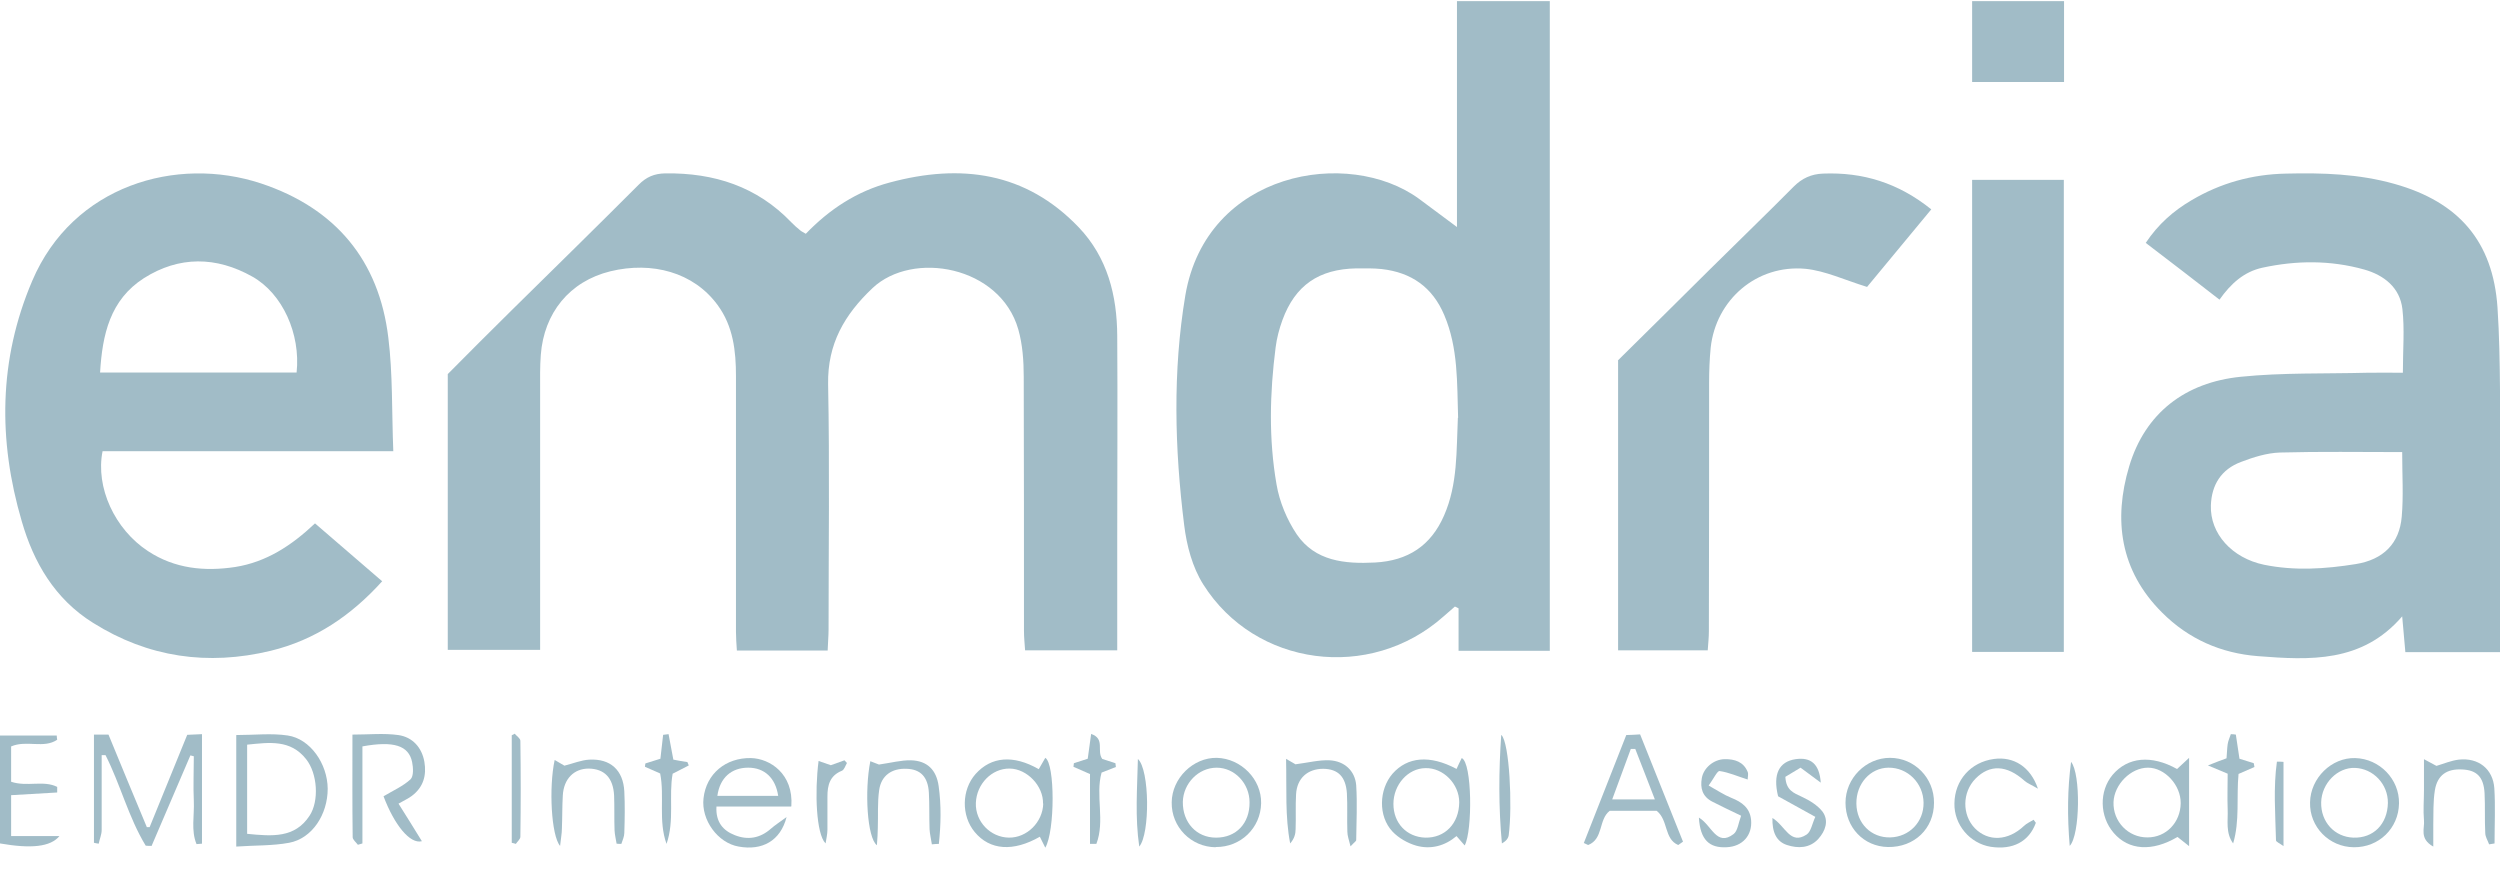
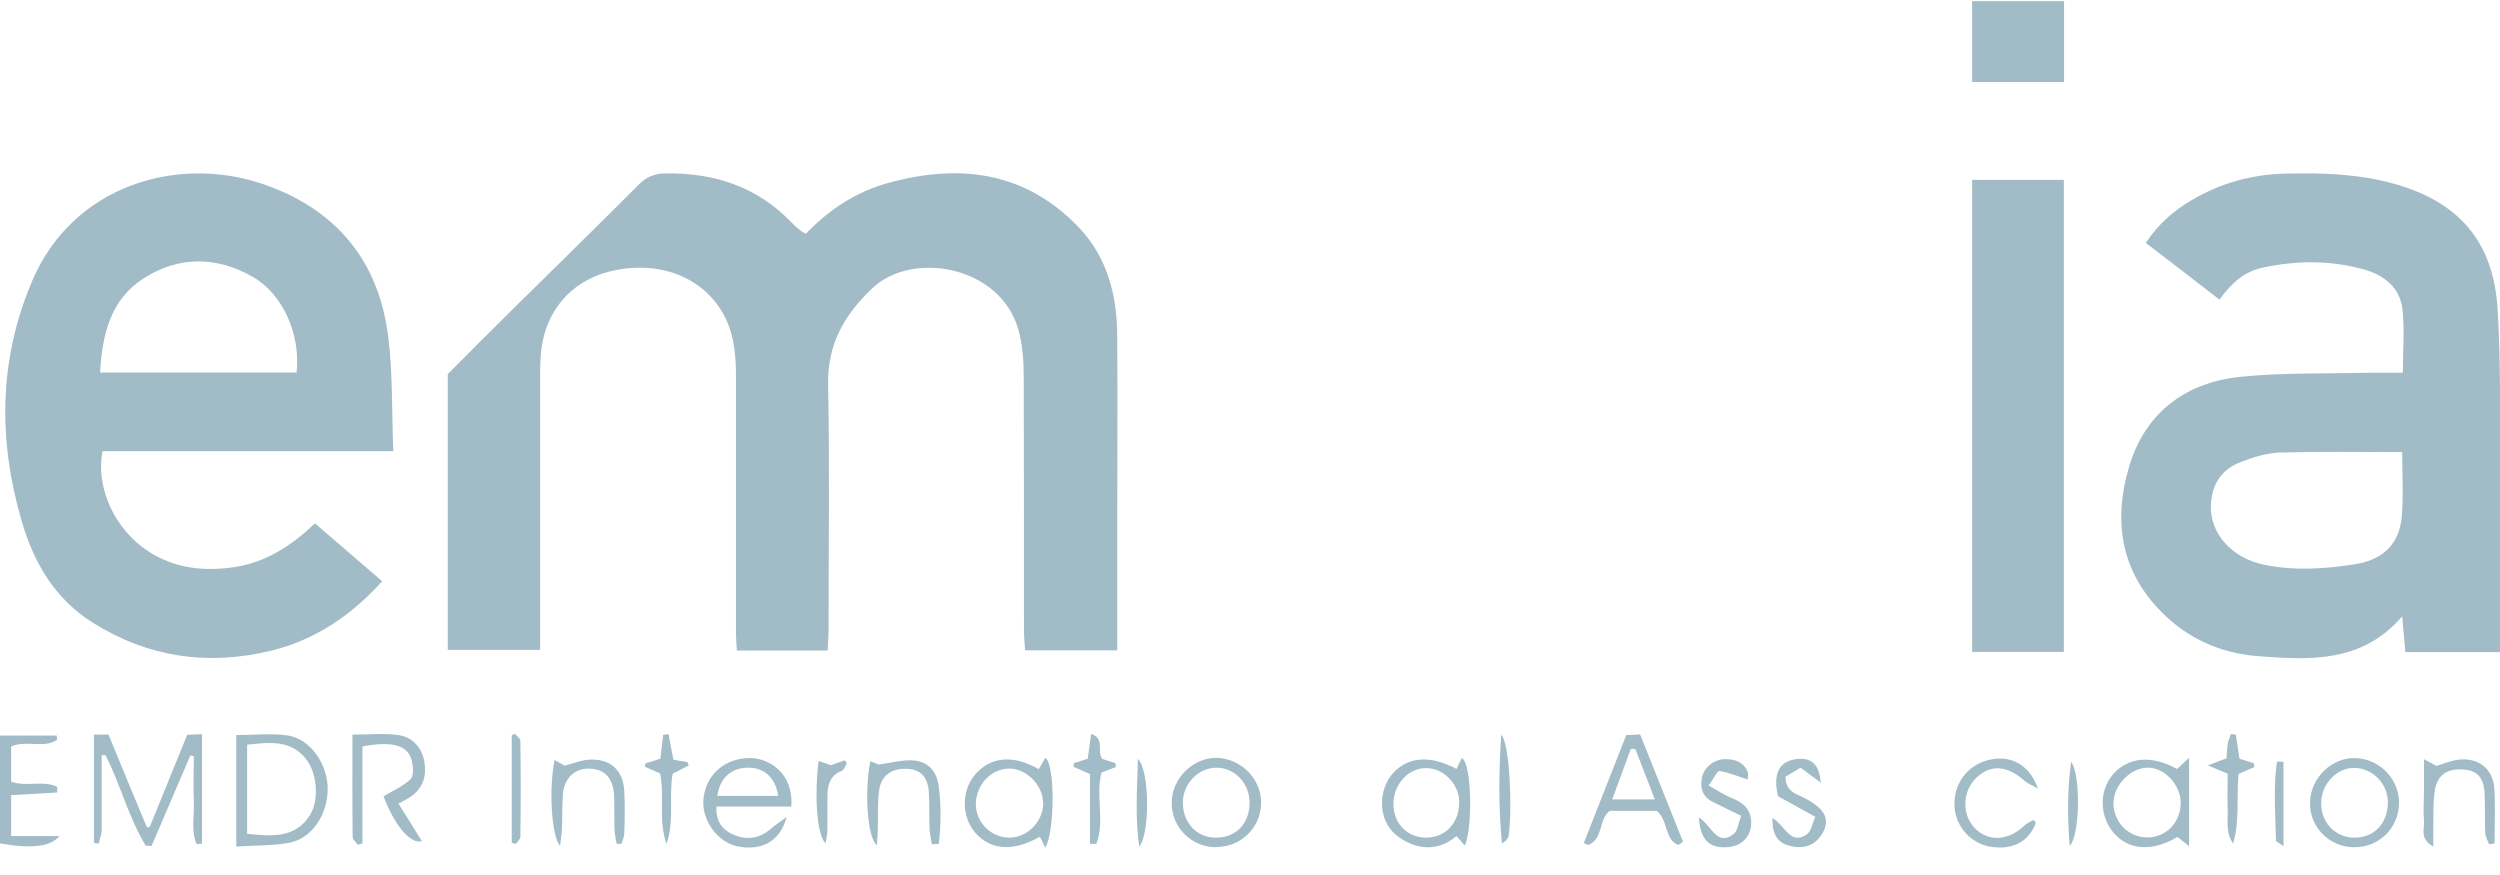
<svg xmlns="http://www.w3.org/2000/svg" width="160" height="56" viewBox="0 0 160 56" fill="none">
  <g clip-path="url(#clip0_2417_9281)">
    <path d="M51.561 14.973C53.086 13.385 54.844 12.24 56.935 11.683C61.496 10.452 65.65 11.01 69.034 14.543C70.879 16.474 71.489 18.906 71.503 21.495C71.532 25.844 71.503 30.207 71.503 34.555C71.503 36.501 71.503 38.446 71.503 40.391C71.503 40.778 71.503 41.149 71.503 41.621H65.606C65.577 41.192 65.534 40.778 65.534 40.377C65.534 34.956 65.534 29.549 65.519 24.127C65.519 23.112 65.447 22.053 65.171 21.081C64.009 17.018 58.417 16.017 55.846 18.434C54.045 20.136 52.956 22.01 52.999 24.585C53.101 29.82 53.028 35.07 53.028 40.306C53.028 40.72 52.985 41.135 52.97 41.636H47.16C47.131 41.192 47.102 40.82 47.102 40.434C47.102 34.984 47.102 29.534 47.102 24.07C47.102 22.468 46.928 20.88 45.926 19.521C44.386 17.419 41.728 16.718 39.07 17.361C36.441 18.005 34.815 20.036 34.611 22.711C34.553 23.455 34.568 24.199 34.568 24.943C34.568 30.006 34.568 35.07 34.568 40.134C34.568 40.592 34.568 41.049 34.568 41.593H28.657V23.941C29.964 22.625 31.343 21.238 32.738 19.865C35.454 17.19 38.184 14.515 40.871 11.826C41.365 11.325 41.874 11.11 42.571 11.096C45.708 11.053 48.453 11.94 50.646 14.229C50.821 14.415 51.009 14.572 51.198 14.729C51.271 14.801 51.373 14.844 51.59 14.973H51.561Z" fill="#A1BCC7" />
-     <path d="M99.187 41.651H93.348V38.933C93.275 38.89 93.188 38.847 93.115 38.818C92.869 39.033 92.622 39.248 92.375 39.462C87.683 43.625 80.334 42.681 77.008 37.402C76.311 36.301 75.948 34.913 75.788 33.612C75.178 28.72 75.047 23.77 75.861 18.907C77.211 10.954 86.304 9.423 90.821 12.727C91.561 13.271 92.302 13.829 93.246 14.53V-0.704H99.187V41.651ZM93.319 26.746C93.246 24.514 93.333 22.283 92.433 20.166C91.678 18.378 90.327 17.433 88.424 17.219C87.887 17.162 87.349 17.176 86.812 17.176C84.401 17.219 82.89 18.263 82.077 20.48C81.874 21.038 81.714 21.639 81.641 22.225C81.264 25.158 81.191 28.09 81.699 31.008C81.888 32.124 82.368 33.268 82.992 34.198C84.169 35.915 86.057 36.101 88.003 36.001C90.109 35.886 91.576 34.928 92.418 32.997C93.304 30.98 93.203 28.848 93.304 26.731L93.319 26.746Z" fill="#A1BCC7" />
    <path d="M153.784 23.841C153.784 22.382 153.9 21.066 153.754 19.779C153.595 18.406 152.578 17.605 151.3 17.247C149.15 16.646 146.972 16.661 144.793 17.133C143.617 17.39 142.774 18.148 142.048 19.178C140.465 17.948 138.925 16.761 137.327 15.545C138.126 14.343 139.114 13.485 140.261 12.813C142.12 11.711 144.139 11.153 146.304 11.111C148.642 11.053 150.966 11.125 153.246 11.769C157.371 12.927 159.55 15.459 159.84 19.679C159.956 21.438 159.985 23.212 160 24.986C160.014 30.192 160 35.399 160 40.606C160 40.949 160 41.307 160 41.736H153.943C153.885 41.021 153.813 40.306 153.74 39.447C151.169 42.437 147.814 42.251 144.502 41.993C142.15 41.808 140.073 40.906 138.373 39.204C135.672 36.515 135.25 33.254 136.267 29.849C137.284 26.445 139.84 24.471 143.413 24.113C146.086 23.841 148.787 23.927 151.489 23.856C152.2 23.841 152.927 23.856 153.784 23.856V23.841ZM153.74 28.934C151.067 28.934 148.482 28.891 145.911 28.962C145.069 28.991 144.212 29.263 143.428 29.563C142.164 30.035 141.54 31.022 141.496 32.352C141.438 34.155 142.847 35.714 144.895 36.143C146.855 36.544 148.816 36.415 150.777 36.1C152.534 35.814 153.566 34.784 153.711 33.068C153.827 31.752 153.74 30.407 153.74 28.948V28.934Z" fill="#A1BCC7" />
    <path d="M25.171 28.876H6.565C6.1 31.193 7.349 33.883 9.47 35.27C11.184 36.4 13.101 36.586 15.062 36.286C17.037 35.971 18.649 34.927 20.16 33.496C21.612 34.741 23.007 35.942 24.459 37.201C22.469 39.404 20.16 40.963 17.328 41.65C13.304 42.622 9.484 42.079 5.955 39.862C3.5 38.331 2.15 35.985 1.394 33.367C-0.131 28.175 -0.087 23.011 2.062 17.976C4.662 11.868 11.3 9.951 16.703 11.739C21.482 13.327 24.256 16.674 24.851 21.595C25.142 23.941 25.069 26.316 25.171 28.876ZM18.983 23.841C19.245 21.366 18.083 18.791 16.151 17.704C13.842 16.403 11.46 16.374 9.208 17.804C7.044 19.192 6.551 21.409 6.405 23.841H18.983Z" fill="#A1BCC7" />
-     <path d="M103.544 23.069C105.505 21.138 107.48 19.178 109.455 17.218C111.227 15.459 113.028 13.728 114.786 11.954C115.323 11.411 115.919 11.139 116.674 11.11C119.216 11.01 121.481 11.697 123.602 13.399C122.164 15.13 120.755 16.832 119.492 18.363C118.054 17.919 116.819 17.333 115.555 17.204C112.433 16.918 109.818 19.178 109.484 22.253C109.412 22.997 109.383 23.741 109.383 24.485C109.383 29.792 109.383 35.099 109.368 40.406C109.368 40.792 109.325 41.164 109.295 41.621H103.558V23.069H103.544Z" fill="#A1BCC7" />
    <path d="M126.216 11.511H132.084V41.722H126.216V11.511Z" fill="#A1BCC7" />
    <path d="M132.099 5.246H126.216V-0.748H132.099V5.246Z" fill="#A1BCC7" />
    <path d="M9.571 52.95C10.37 50.991 11.169 49.031 11.982 47.029C12.273 47.014 12.549 47 12.927 46.986V53.995L12.578 54.023C12.215 53.151 12.447 52.192 12.404 51.263C12.36 50.319 12.404 49.36 12.404 48.402C12.331 48.387 12.258 48.359 12.186 48.344C11.358 50.276 10.53 52.207 9.702 54.138C9.571 54.138 9.455 54.138 9.325 54.123C8.221 52.307 7.712 50.218 6.754 48.33C6.667 48.33 6.594 48.33 6.507 48.33C6.507 48.759 6.507 49.188 6.507 49.618C6.507 50.791 6.507 51.949 6.507 53.122C6.507 53.408 6.376 53.694 6.318 53.995C6.216 53.98 6.115 53.966 6.013 53.938V47.014H6.943C7.756 48.988 8.569 50.962 9.397 52.936C9.47 52.936 9.542 52.936 9.615 52.936L9.571 52.95Z" fill="#A1BCC7" />
    <path d="M15.12 47.043C16.282 47.043 17.371 46.914 18.417 47.072C19.855 47.286 20.959 48.874 20.973 50.476C20.973 52.135 19.971 53.666 18.504 53.938C17.429 54.138 16.311 54.095 15.12 54.181V47.057V47.043ZM15.817 53.365C17.415 53.523 18.867 53.652 19.811 52.207C20.436 51.263 20.32 49.503 19.593 48.588C18.591 47.315 17.24 47.515 15.817 47.658V53.351V53.365Z" fill="#A1BCC7" />
    <path d="M50.632 51.62H45.853C45.795 52.621 46.289 53.165 47.03 53.451C47.858 53.78 48.642 53.651 49.339 53.036C49.6 52.807 49.891 52.621 50.341 52.292C49.949 53.823 48.773 54.453 47.277 54.181C45.94 53.952 44.865 52.478 45.025 51.091C45.2 49.517 46.449 48.488 48.061 48.516C49.281 48.545 50.791 49.532 50.646 51.592L50.632 51.62ZM49.804 50.934C49.63 49.775 48.918 49.131 47.887 49.131C46.812 49.131 46.071 49.775 45.911 50.934H49.818H49.804Z" fill="#A1BCC7" />
    <path d="M23.195 47.758V53.98C23.094 54.009 23.007 54.038 22.905 54.066C22.789 53.909 22.571 53.737 22.571 53.58C22.542 51.434 22.556 49.288 22.556 47.014C23.588 47.014 24.561 46.914 25.49 47.043C26.405 47.172 27.001 47.844 27.161 48.759C27.306 49.617 27.102 50.376 26.362 50.934C26.144 51.105 25.868 51.22 25.505 51.434C26.013 52.235 26.507 53.036 27.001 53.837C26.245 54.038 25.243 52.807 24.546 50.962C25.142 50.605 25.795 50.318 26.275 49.875C26.478 49.675 26.449 49.131 26.376 48.774C26.158 47.715 25.2 47.4 23.181 47.772L23.195 47.758Z" fill="#A1BCC7" />
    <path d="M93.217 49.217C93.319 48.988 93.435 48.745 93.551 48.516C94.219 48.802 94.248 53.165 93.74 54.109C93.566 53.909 93.421 53.752 93.217 53.509C92.476 54.138 91.576 54.381 90.646 54.124C90.094 53.966 89.513 53.637 89.121 53.222C88.192 52.236 88.25 50.533 89.121 49.518C90.08 48.431 91.503 48.302 93.203 49.203L93.217 49.217ZM93.391 51.349C93.391 50.176 92.375 49.131 91.227 49.16C90.109 49.174 89.179 50.219 89.179 51.449C89.179 52.679 90.022 53.566 91.213 53.609C92.476 53.637 93.377 52.708 93.391 51.349Z" fill="#A1BCC7" />
    <path d="M66.478 49.231C66.638 48.945 66.768 48.731 66.899 48.502C67.523 48.874 67.523 53.179 66.899 54.252C66.783 54.023 66.667 53.78 66.55 53.551C64.851 54.524 63.355 54.424 62.382 53.251C61.511 52.206 61.539 50.547 62.44 49.532C63.442 48.416 64.851 48.301 66.463 49.217L66.478 49.231ZM66.754 51.434C66.783 50.304 65.737 49.203 64.619 49.188C63.471 49.174 62.498 50.175 62.455 51.391C62.411 52.578 63.384 53.594 64.575 53.608C65.722 53.623 66.739 52.621 66.768 51.42L66.754 51.434Z" fill="#A1BCC7" />
    <path d="M140.102 54.152C139.753 53.88 139.564 53.723 139.361 53.565C137.734 54.524 136.238 54.424 135.279 53.308C134.364 52.249 134.335 50.633 135.207 49.589C136.18 48.444 137.691 48.301 139.332 49.217C139.521 49.045 139.709 48.874 140.102 48.502V54.152ZM139.564 51.406C139.579 50.247 138.547 49.131 137.473 49.131C136.369 49.131 135.309 50.204 135.265 51.334C135.221 52.578 136.209 53.608 137.444 53.594C138.635 53.594 139.55 52.636 139.564 51.406Z" fill="#A1BCC7" />
    <path d="M0.712 50.032C1.743 50.376 2.774 49.918 3.66 50.361C3.66 50.476 3.66 50.605 3.66 50.719C2.702 50.776 1.743 50.834 0.712 50.891V53.508H3.805C3.224 54.209 1.975 54.324 0 53.98V47.072H3.631C3.631 47.157 3.646 47.258 3.66 47.343C2.803 47.93 1.699 47.343 0.712 47.772V50.032Z" fill="#A1BCC7" />
    <path d="M107.407 54.081C106.492 53.695 106.783 52.493 106.028 51.893H103.021C102.295 52.45 102.629 53.695 101.641 54.081C101.554 54.038 101.452 53.995 101.365 53.952C102.266 51.649 103.166 49.361 104.081 47.043C104.386 47.043 104.619 47.015 104.967 47.001C105.882 49.303 106.797 51.578 107.712 53.867C107.611 53.938 107.509 54.01 107.407 54.081ZM104.677 47.93C104.575 47.93 104.473 47.93 104.372 47.93C103.98 48.989 103.602 50.033 103.181 51.163H105.911C105.461 50.004 105.069 48.974 104.662 47.945L104.677 47.93Z" fill="#A1BCC7" />
    <path d="M77.807 54.224C76.224 54.21 74.96 52.922 74.989 51.349C75.004 49.804 76.369 48.474 77.879 48.502C79.434 48.545 80.741 49.875 80.712 51.406C80.683 52.994 79.405 54.224 77.807 54.21V54.224ZM77.836 53.609C79.114 53.609 79.986 52.693 79.971 51.349C79.971 50.133 79.012 49.132 77.865 49.132C76.703 49.132 75.73 50.133 75.701 51.32C75.686 52.636 76.572 53.609 77.821 53.609H77.836Z" fill="#A1BCC7" />
    <path d="M147.843 51.349C147.872 49.79 149.223 48.474 150.733 48.517C152.302 48.56 153.566 49.876 153.537 51.42C153.508 53.023 152.244 54.238 150.646 54.224C149.063 54.21 147.8 52.922 147.843 51.349ZM152.825 51.392C152.84 50.19 151.895 49.189 150.719 49.146C149.601 49.103 148.584 50.133 148.555 51.349C148.526 52.608 149.412 53.566 150.617 53.609C151.895 53.652 152.796 52.751 152.825 51.392Z" fill="#A1BCC7" />
-     <path d="M118.112 51.377C118.112 49.803 119.419 48.502 120.959 48.502C122.527 48.502 123.791 49.789 123.776 51.377C123.776 53.036 122.513 54.238 120.828 54.209C119.274 54.181 118.112 52.95 118.112 51.377ZM118.809 51.434C118.823 52.693 119.753 53.623 120.973 53.594C122.193 53.565 123.123 52.607 123.108 51.377C123.094 50.118 122.091 49.117 120.857 49.131C119.695 49.145 118.794 50.161 118.809 51.42V51.434Z" fill="#A1BCC7" />
    <path d="M155.134 48.588C155.541 48.803 155.744 48.917 155.933 49.017C156.413 48.874 156.877 48.674 157.357 48.617C158.606 48.474 159.55 49.203 159.637 50.448C159.71 51.62 159.651 52.808 159.651 53.981C159.535 53.995 159.419 54.024 159.303 54.038C159.216 53.795 159.056 53.552 159.056 53.309C159.012 52.465 159.056 51.606 159.012 50.762C158.954 49.732 158.519 49.289 157.589 49.246C156.601 49.189 155.991 49.604 155.832 50.576C155.715 51.306 155.744 52.05 155.73 52.794C155.73 53.194 155.73 53.594 155.73 54.181C154.815 53.666 155.192 53.008 155.134 52.493C155.076 51.864 155.134 51.22 155.134 50.576C155.134 49.976 155.134 49.389 155.134 48.574V48.588Z" fill="#A1BCC7" />
    <path d="M59.637 54.023C59.593 53.709 59.506 53.38 59.492 53.065C59.463 52.293 59.492 51.506 59.448 50.733C59.39 49.718 58.911 49.231 58.025 49.203C57.081 49.16 56.398 49.632 56.267 50.562C56.151 51.363 56.209 52.178 56.18 52.993C56.18 53.322 56.151 53.651 56.122 54.095C55.498 53.623 55.323 50.605 55.701 48.717C55.962 48.817 56.195 48.903 56.253 48.931C57.052 48.817 57.676 48.645 58.301 48.659C59.346 48.688 59.928 49.274 60.073 50.304C60.247 51.549 60.218 52.779 60.087 54.009C59.942 54.009 59.782 54.023 59.637 54.038V54.023Z" fill="#A1BCC7" />
    <path d="M130.298 52.65C129.862 53.866 128.816 54.41 127.407 54.195C126.071 53.981 125.054 52.779 125.083 51.42C125.098 49.932 126.129 48.774 127.611 48.574C128.86 48.402 129.949 49.06 130.428 50.476C130.022 50.233 129.746 50.133 129.557 49.961C128.439 48.96 127.349 48.903 126.434 49.832C125.577 50.705 125.563 52.15 126.391 53.008C127.248 53.88 128.511 53.823 129.528 52.865C129.702 52.693 129.949 52.593 130.152 52.464C130.196 52.536 130.254 52.607 130.298 52.665V52.65Z" fill="#A1BCC7" />
    <path d="M35.512 48.645C35.788 48.803 35.991 48.931 36.122 49.003C36.688 48.86 37.197 48.645 37.72 48.617C39.07 48.545 39.884 49.289 39.956 50.648C40 51.535 39.985 52.422 39.956 53.308C39.956 53.537 39.84 53.78 39.767 54.009C39.666 54.009 39.564 54.009 39.462 53.995C39.419 53.709 39.346 53.437 39.332 53.151C39.303 52.407 39.332 51.663 39.303 50.919C39.245 49.775 38.678 49.203 37.676 49.189C36.732 49.189 36.078 49.847 36.02 50.905C35.977 51.606 35.991 52.321 35.962 53.022C35.962 53.351 35.889 53.68 35.846 54.138C35.279 53.48 35.12 50.405 35.497 48.645H35.512Z" fill="#A1BCC7" />
-     <path d="M82.295 48.559C82.716 48.802 82.919 48.916 82.905 48.916C83.762 48.802 84.43 48.63 85.084 48.659C86.042 48.702 86.725 49.331 86.797 50.261C86.87 51.42 86.812 52.593 86.797 53.766C86.797 53.837 86.667 53.909 86.434 54.166C86.333 53.751 86.231 53.494 86.231 53.222C86.202 52.407 86.246 51.591 86.202 50.776C86.129 49.703 85.635 49.217 84.691 49.203C83.689 49.203 83.007 49.803 82.948 50.833C82.905 51.577 82.948 52.321 82.919 53.065C82.919 53.379 82.832 53.68 82.571 53.98C82.237 52.249 82.353 50.533 82.309 48.573L82.295 48.559Z" fill="#A1BCC7" />
    <path d="M113.435 52.349C114.263 52.85 114.568 54.109 115.628 53.408C115.904 53.222 115.977 52.721 116.18 52.278C115.265 51.777 114.495 51.348 113.798 50.962C113.45 49.546 113.856 48.745 114.917 48.587C115.89 48.444 116.442 48.888 116.529 50.089C116.078 49.76 115.744 49.503 115.236 49.131C114.931 49.317 114.553 49.546 114.263 49.717C114.307 50.59 114.8 50.747 115.309 50.99C115.803 51.219 116.325 51.534 116.645 51.949C117.066 52.535 116.819 53.193 116.369 53.694C115.817 54.295 115.062 54.309 114.365 54.08C113.711 53.866 113.406 53.294 113.435 52.321V52.349Z" fill="#A1BCC7" />
    <path d="M108.744 52.335C109.557 52.822 109.862 54.209 110.951 53.379C111.213 53.179 111.256 52.678 111.431 52.206C110.719 51.863 110.138 51.591 109.586 51.305C108.947 50.976 108.802 50.433 108.918 49.789C109.034 49.145 109.673 48.602 110.37 48.587C111.024 48.573 111.59 48.759 111.852 49.403C111.91 49.546 111.852 49.732 111.852 49.889C111.213 49.689 110.646 49.431 110.051 49.346C109.906 49.331 109.673 49.832 109.354 50.275C109.92 50.59 110.341 50.876 110.806 51.062C111.489 51.334 111.997 51.706 112.07 52.478C112.157 53.465 111.518 54.18 110.501 54.223C109.397 54.281 108.816 53.751 108.729 52.335H108.744Z" fill="#A1BCC7" />
    <path d="M69.775 49.546C69.281 49.331 68.991 49.202 68.7 49.074C68.7 49.002 68.729 48.931 68.729 48.845C69.005 48.759 69.296 48.659 69.615 48.559C69.688 48.072 69.746 47.557 69.833 46.971C70.748 47.286 70.167 48.058 70.545 48.573C70.763 48.645 71.082 48.745 71.387 48.845C71.387 48.931 71.416 49.002 71.416 49.088C71.126 49.202 70.835 49.317 70.501 49.446C70.094 50.905 70.734 52.535 70.167 54.009C70.036 54.009 69.891 54.009 69.76 54.009V49.546H69.775Z" fill="#A1BCC7" />
    <path d="M43.094 48.616C43.384 48.673 43.689 48.731 43.994 48.774C44.023 48.845 44.052 48.917 44.081 48.988C43.762 49.145 43.457 49.317 43.05 49.517C42.789 50.934 43.181 52.507 42.658 54.009C42.121 52.521 42.542 50.977 42.251 49.503C41.903 49.346 41.583 49.203 41.278 49.074C41.278 49.002 41.293 48.931 41.307 48.859C41.627 48.759 41.932 48.659 42.266 48.559C42.324 48.03 42.382 47.529 42.44 47.029L42.789 46.986C42.89 47.501 42.977 48.03 43.094 48.616Z" fill="#A1BCC7" />
    <path d="M143.268 49.517C143.123 51.034 143.355 52.521 142.92 53.98C142.426 53.294 142.6 52.536 142.571 51.806C142.542 51.034 142.571 50.261 142.571 49.517C142.179 49.346 141.874 49.231 141.307 48.988C141.845 48.774 142.135 48.659 142.498 48.531C142.527 48.244 142.527 47.93 142.571 47.629C142.6 47.415 142.702 47.2 142.774 46.986C142.876 46.986 142.992 47 143.094 47.014C143.166 47.501 143.239 48.001 143.326 48.559C143.617 48.645 143.936 48.745 144.241 48.845C144.256 48.931 144.27 49.002 144.285 49.088C143.98 49.217 143.66 49.36 143.268 49.532V49.517Z" fill="#A1BCC7" />
    <path d="M96.093 47.043C96.601 47.544 96.805 51.563 96.558 53.451C96.529 53.652 96.398 53.823 96.122 53.98C95.904 51.649 95.919 49.346 96.078 47.043H96.093Z" fill="#A1BCC7" />
    <path d="M32.752 53.938V47.057L32.941 46.957C33.072 47.114 33.304 47.257 33.304 47.415C33.333 49.46 33.333 51.506 33.304 53.551C33.304 53.709 33.115 53.852 33.014 54.009C32.927 53.98 32.825 53.952 32.738 53.938H32.752Z" fill="#A1BCC7" />
    <path d="M52.825 53.966C52.244 53.365 52.128 50.733 52.389 48.702C52.651 48.788 52.883 48.874 53.174 48.974C53.406 48.888 53.725 48.774 54.045 48.659C54.103 48.717 54.147 48.774 54.205 48.831C54.103 49.003 54.031 49.275 53.871 49.332C53.101 49.646 52.956 50.261 52.956 50.977C52.956 51.678 52.956 52.393 52.956 53.094C52.956 53.38 52.883 53.68 52.84 53.966H52.825Z" fill="#A1BCC7" />
    <path d="M72.825 48.574C73.58 49.26 73.609 53.366 72.912 54.181C72.636 52.279 72.781 50.519 72.825 48.574Z" fill="#A1BCC7" />
    <path d="M132.549 48.759C133.174 49.517 133.13 53.437 132.462 54.137C132.302 52.249 132.317 50.504 132.549 48.759Z" fill="#A1BCC7" />
    <path d="M146.144 48.759V54.152C145.897 53.966 145.664 53.88 145.664 53.78C145.621 52.092 145.49 50.404 145.723 48.745C145.853 48.745 145.998 48.745 146.129 48.759H146.144Z" fill="#A1BCC7" />
  </g>
  <defs>
    <clipPath id="clip0_2417_9281">
      <rect width="160" height="55" fill="white" transform="translate(0 0.072)" />
    </clipPath>
  </defs>
</svg>